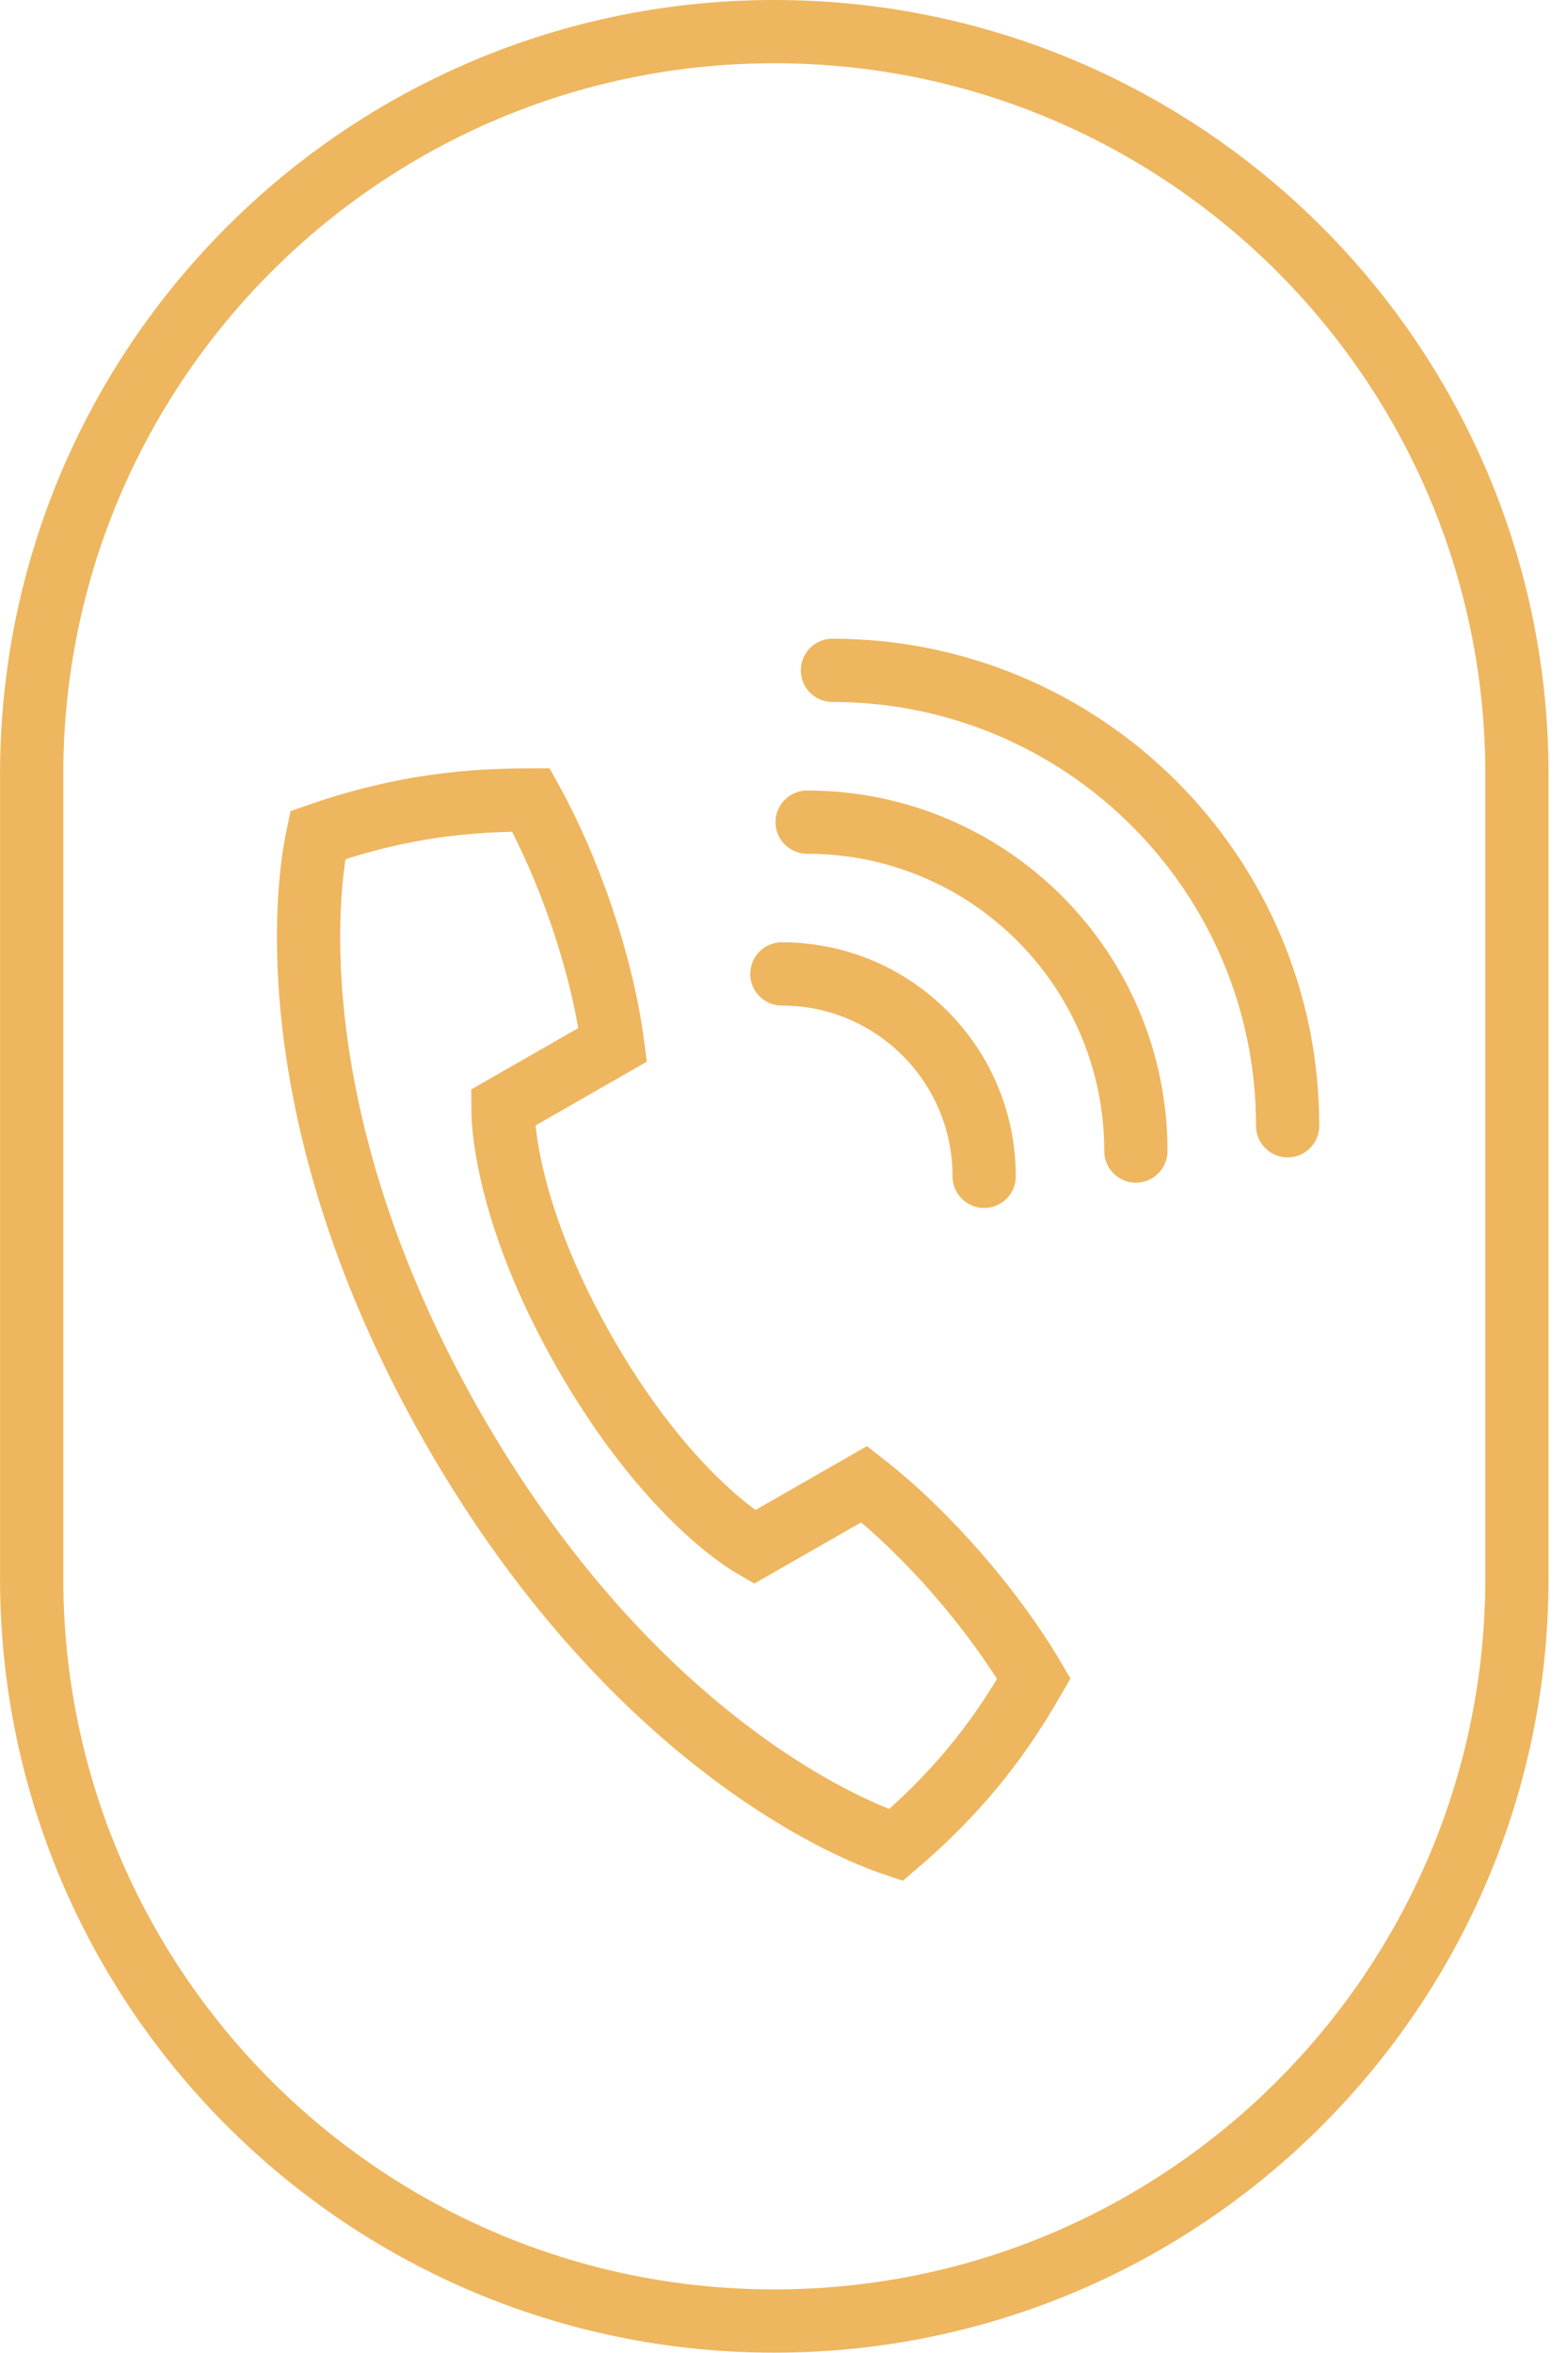
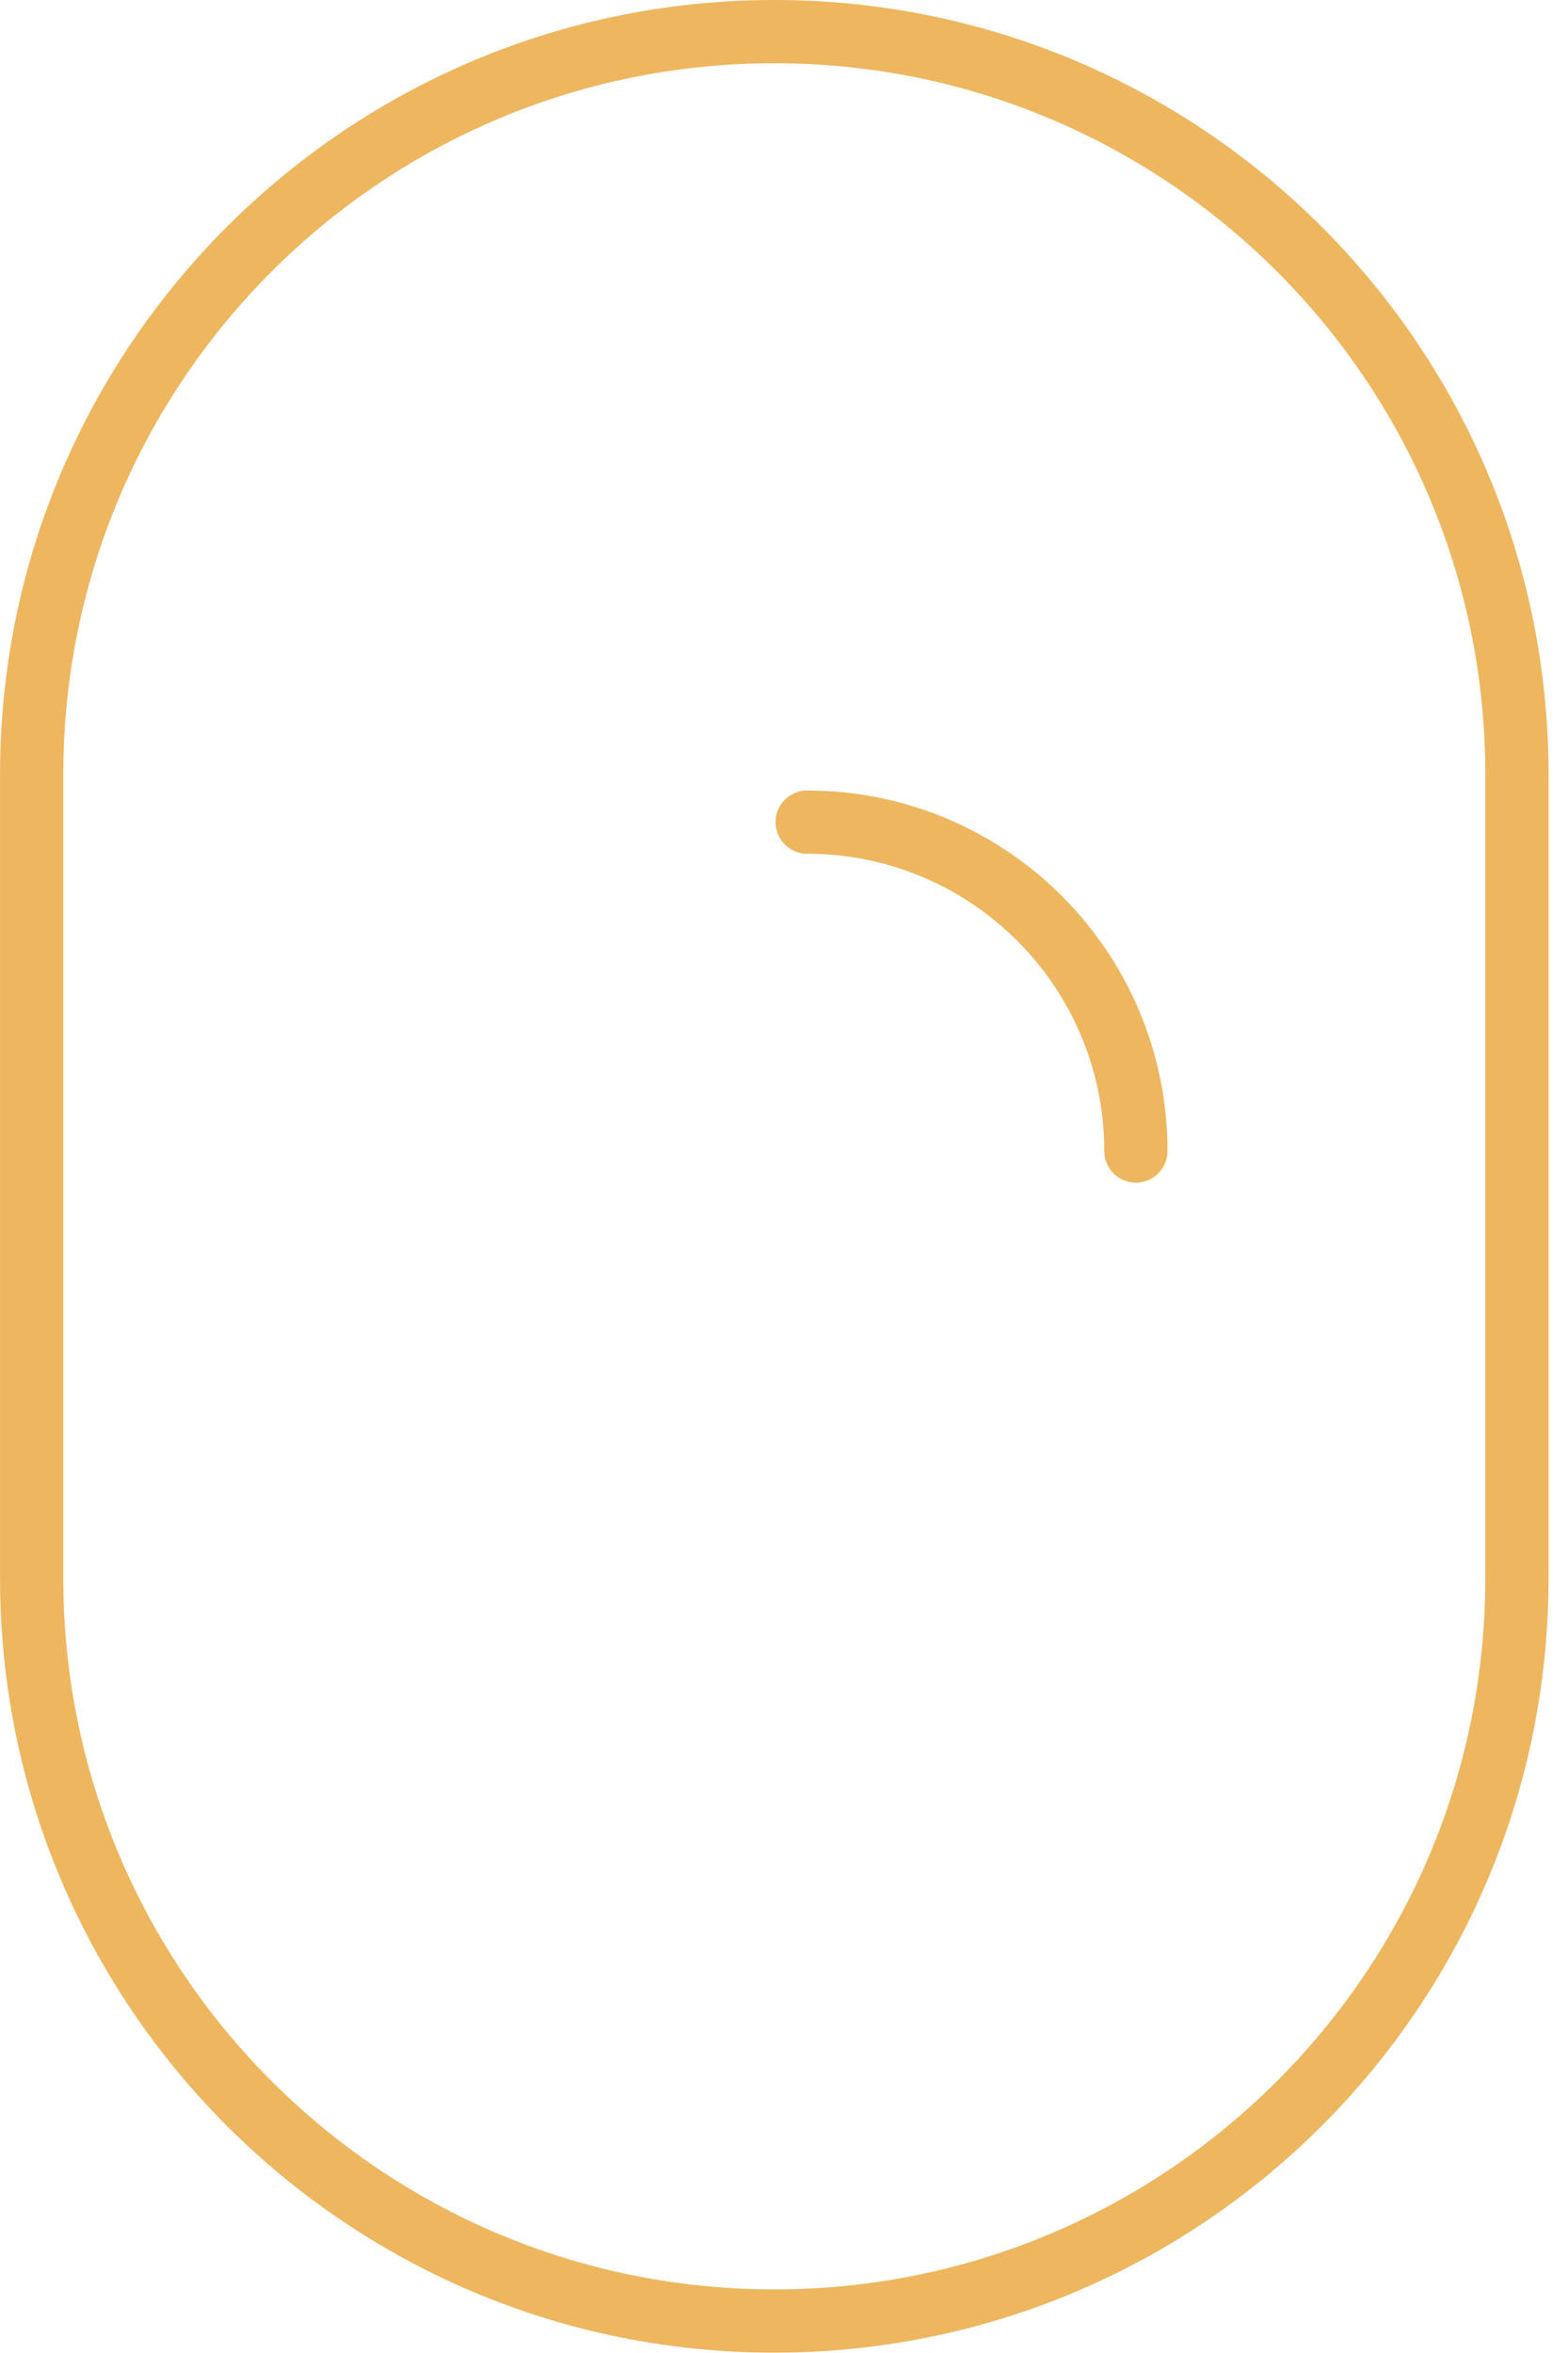
<svg xmlns="http://www.w3.org/2000/svg" width="210pt" height="315pt" viewBox="0 0 210 315">
  <g id="surface1">
    <path style="fill:none;stroke-width:2.5;stroke-linecap:butt;stroke-linejoin:miter;stroke:rgb(93.333%,71.373%,36.863%);stroke-opacity:1;stroke-miterlimit:4;" d="M 28.115 1.25 C 44.333 1.25 57.48 14.397 57.48 30.615 L 57.48 62.375 C 57.48 78.593 44.333 91.739 28.115 91.739 C 11.897 91.739 -1.251 78.593 -1.251 62.375 L -1.251 30.615 C -1.251 14.397 11.897 1.25 28.115 1.25 Z M 28.115 1.25 " transform="matrix(-3.387,0,0,3.387,198.925,0)" />
-     <path style="fill:none;stroke-width:2.5;stroke-linecap:round;stroke-linejoin:miter;stroke:rgb(93.333%,71.373%,36.863%);stroke-opacity:1;stroke-miterlimit:10;" d="M 17.915 56.45 C 24.384 67.731 32.347 71.905 35.426 72.928 C 38.218 70.547 39.726 68.356 40.882 66.349 C 39.293 63.657 36.729 60.661 34.174 58.661 L 29.829 61.149 C 28.747 60.523 25.911 58.333 23.121 53.46 C 20.338 48.601 19.886 45.038 19.885 43.783 L 24.229 41.295 C 23.807 38.082 22.511 34.351 20.994 31.618 C 18.682 31.623 16.032 31.804 12.565 33.007 C 11.889 36.181 11.459 45.162 17.915 56.45 Z M 17.915 56.45 " transform="matrix(3.387,0,0,3.387,0,0)" />
-     <path style="fill:none;stroke-width:2.5;stroke-linecap:round;stroke-linejoin:round;stroke:rgb(93.333%,71.373%,36.863%);stroke-opacity:1;stroke-miterlimit:10;" d="M 30.916 38.495 C 35.335 38.495 38.916 42.075 38.916 46.495 " transform="matrix(3.387,0,0,3.387,0,0)" />
    <path style="fill:none;stroke-width:2.5;stroke-linecap:round;stroke-linejoin:round;stroke:rgb(93.333%,71.373%,36.863%);stroke-opacity:1;stroke-miterlimit:10;" d="M 31.916 32.495 C 39.096 32.495 44.915 38.315 44.915 45.495 " transform="matrix(3.387,0,0,3.387,0,0)" />
-     <path style="fill:none;stroke-width:2.5;stroke-linecap:round;stroke-linejoin:round;stroke:rgb(93.333%,71.373%,36.863%);stroke-opacity:1;stroke-miterlimit:10;" d="M 32.916 26.495 C 42.856 26.495 50.916 34.556 50.916 44.496 " transform="matrix(3.387,0,0,3.387,0,0)" />
  </g>
</svg>